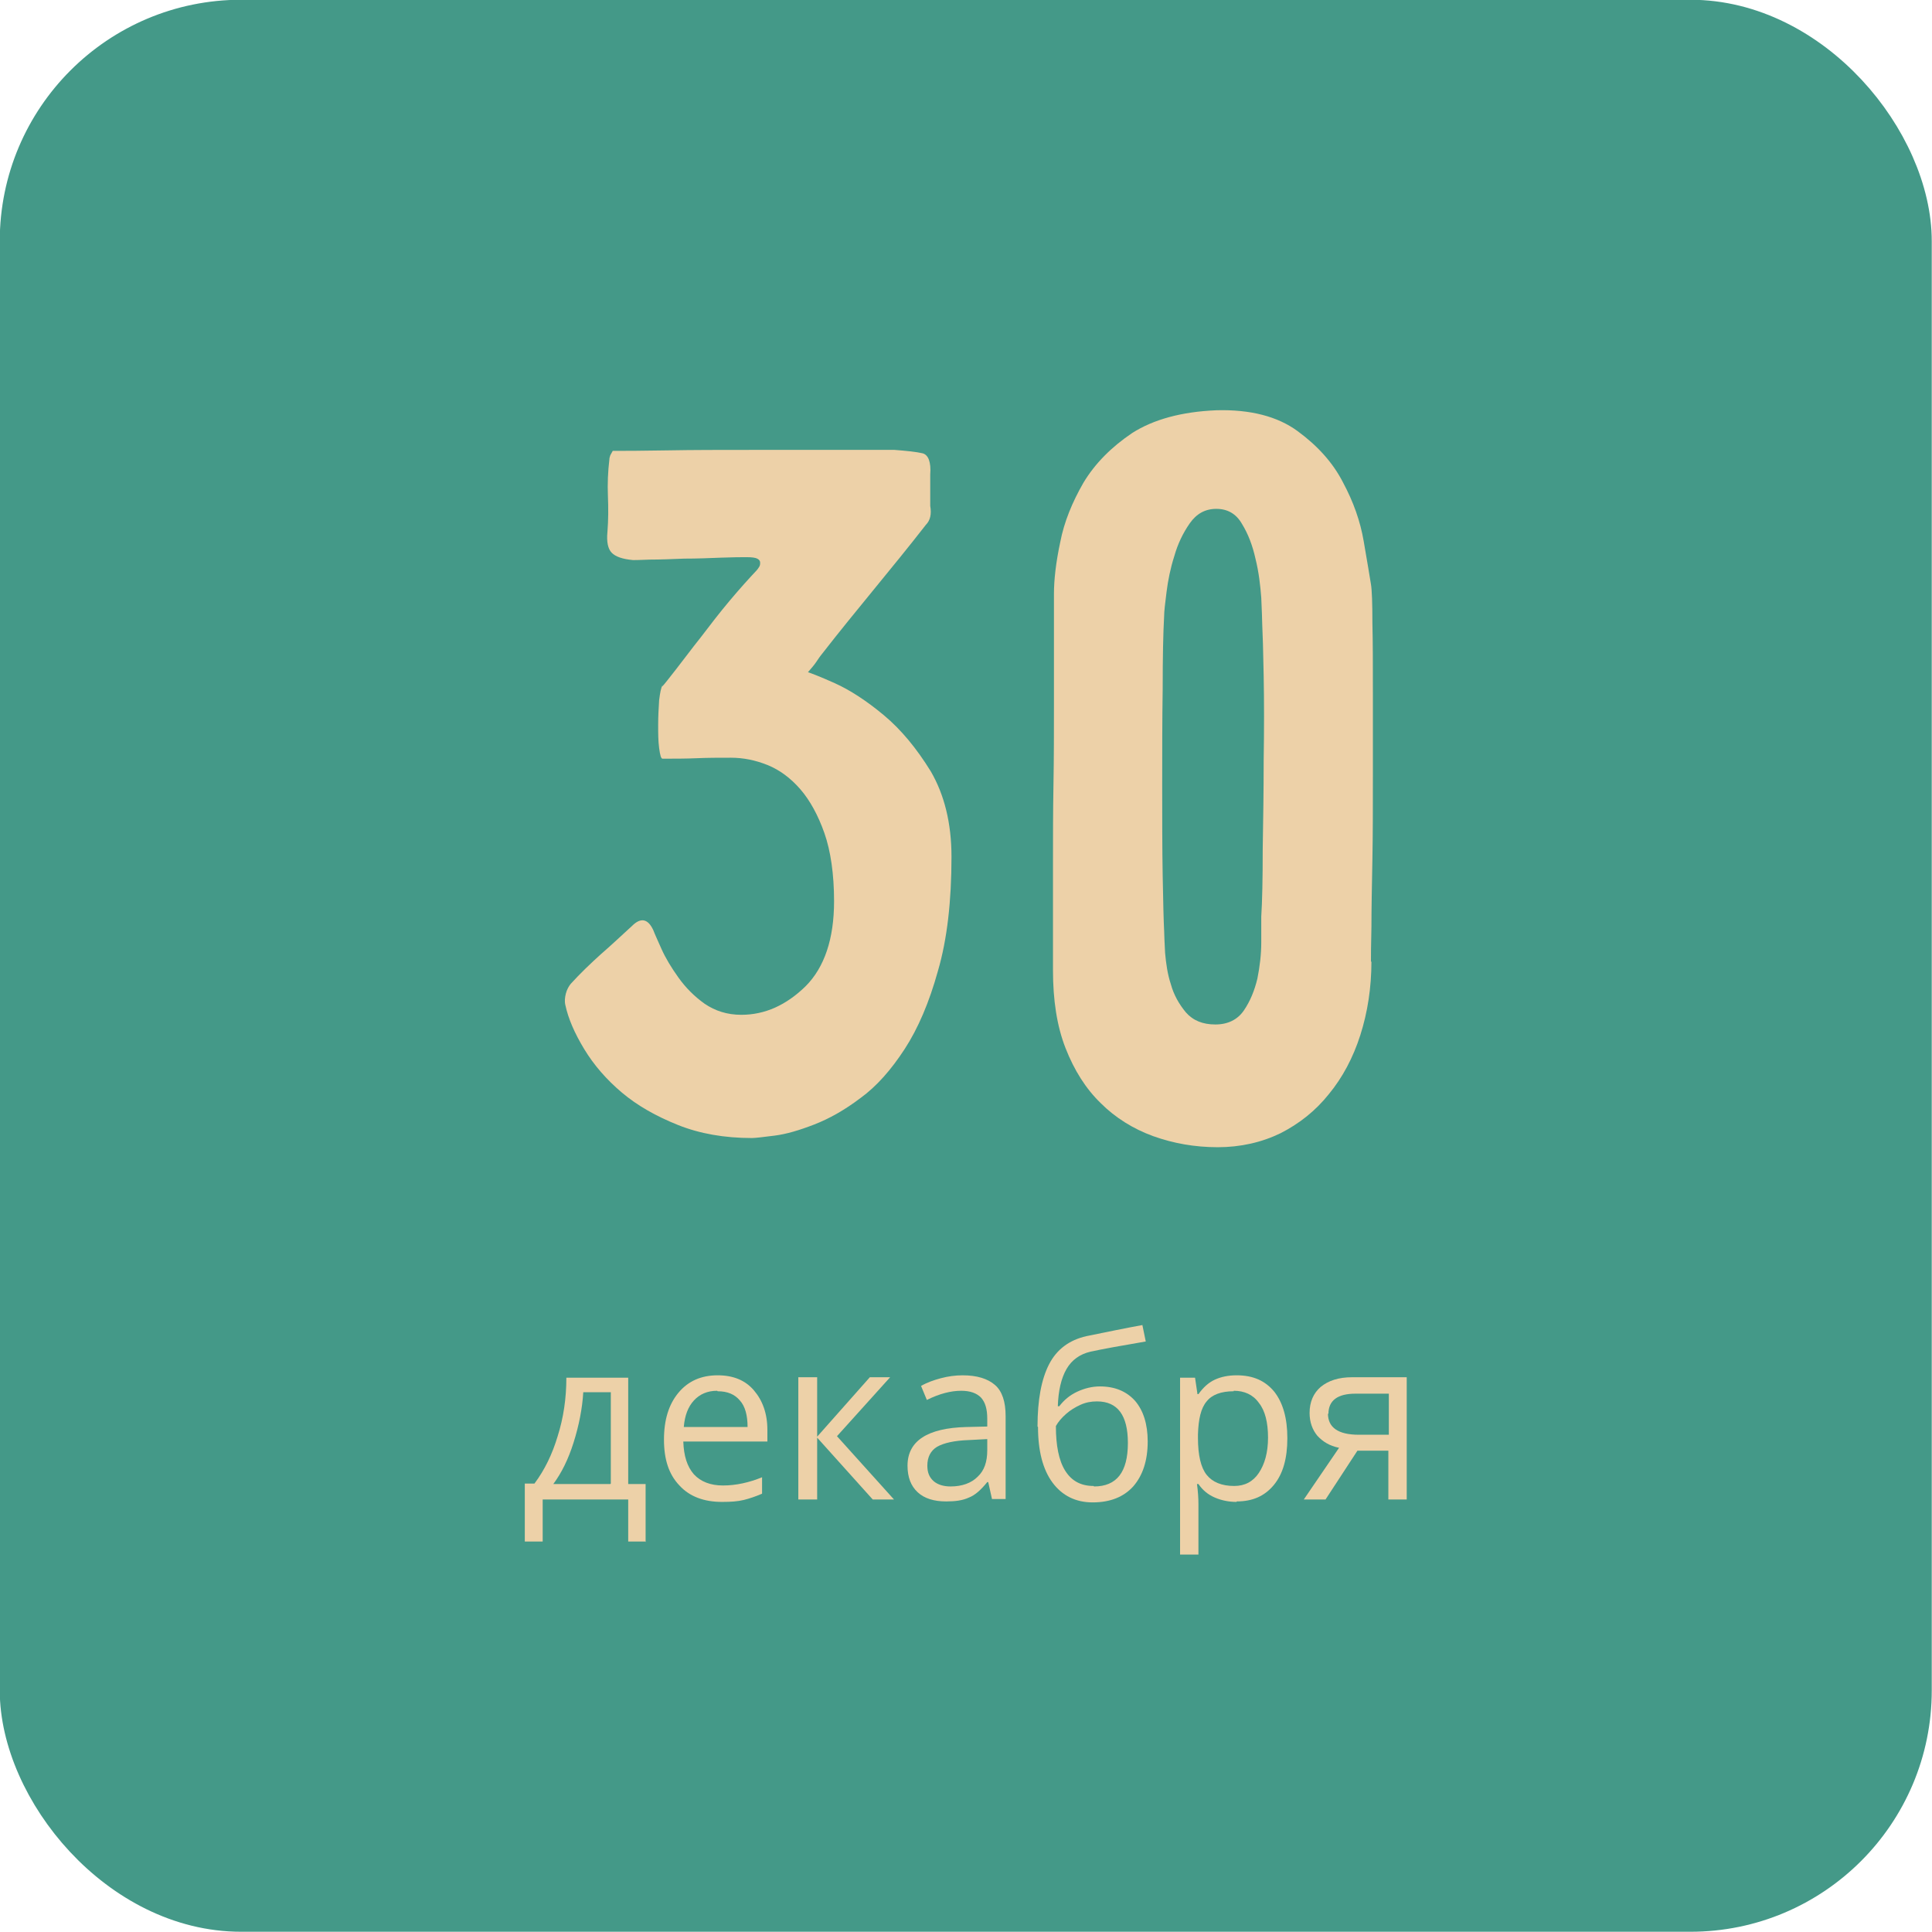
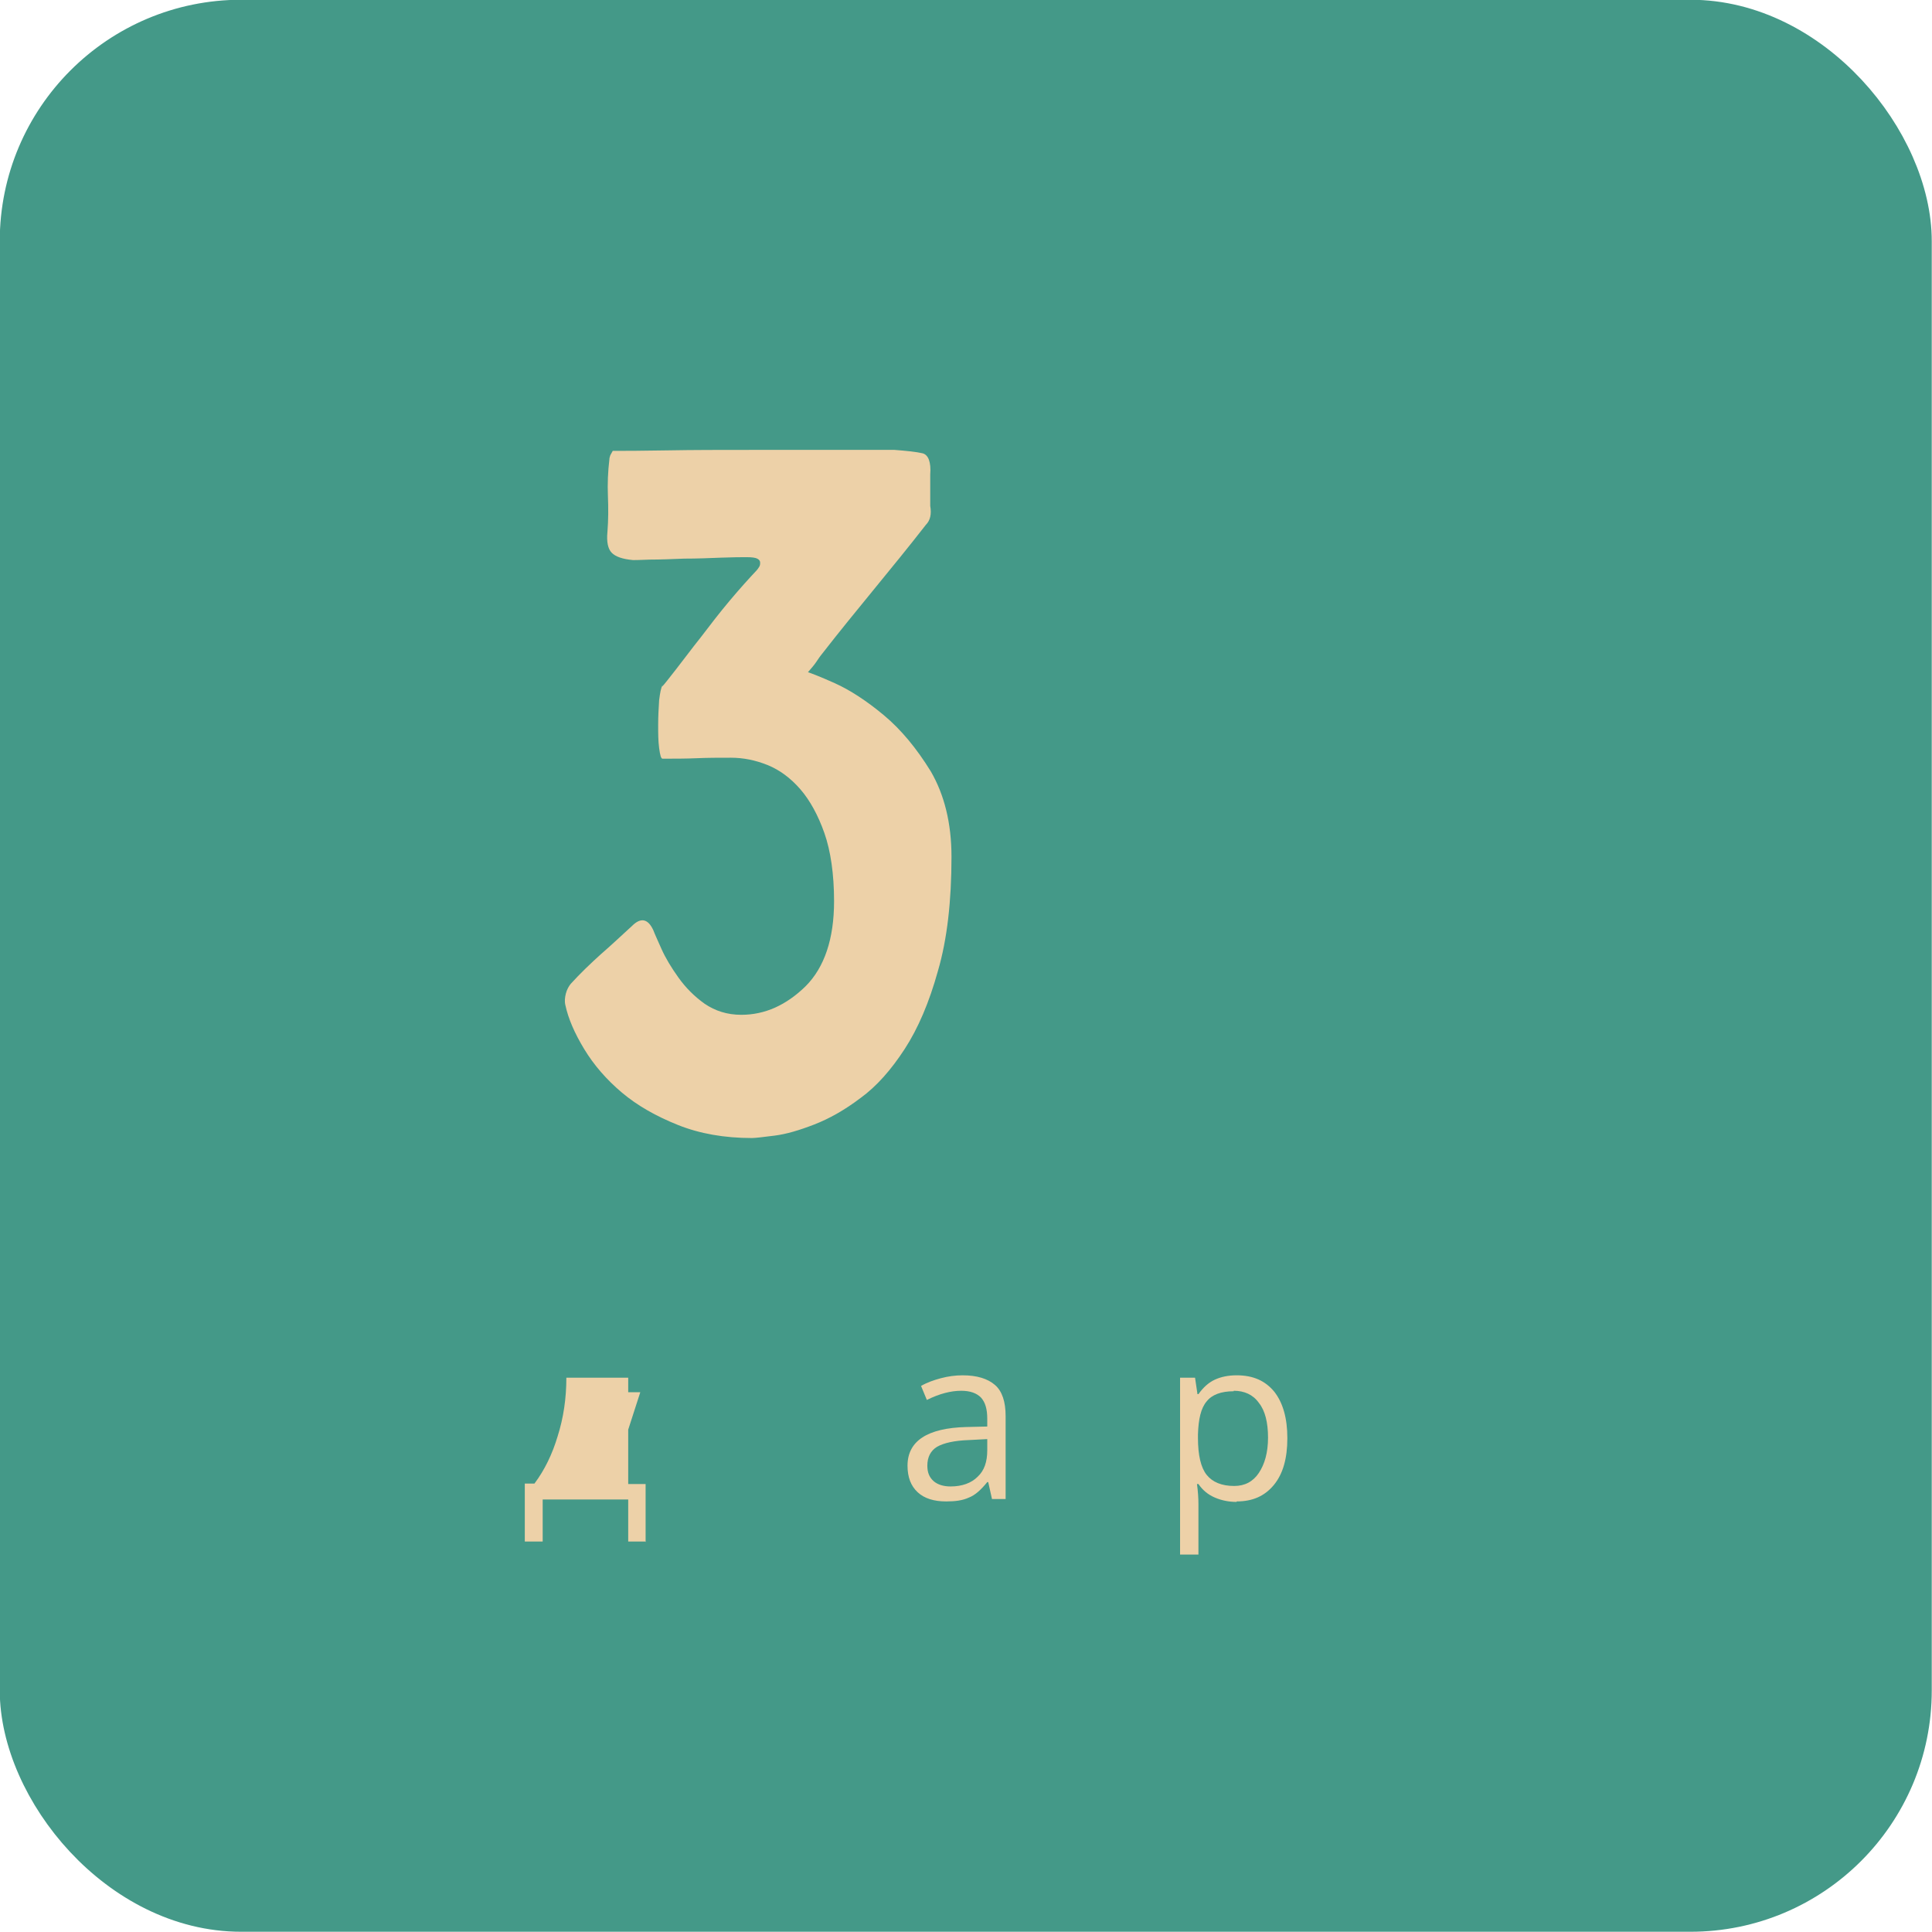
<svg xmlns="http://www.w3.org/2000/svg" xml:space="preserve" width="26.085mm" height="26.085mm" style="shape-rendering:geometricPrecision; text-rendering:geometricPrecision; image-rendering:optimizeQuality; fill-rule:evenodd; clip-rule:evenodd" viewBox="0 0 39.98 39.98">
  <defs>
    <style type="text/css">  .str0 {stroke:#449988;stroke-width:0.77;stroke-linecap:round;stroke-miterlimit:22.926} .fil0 {fill:#449988} .fil1 {fill:#EDD1A8;fill-rule:nonzero}  </style>
  </defs>
  <g id="Слой_x0020_1">
    <rect class="fil0 str0" x="0.38" y="0.38" width="39.21" height="39.21" rx="4.61" ry="4.61" />
    <path class="fil1" d="M13.7 14.21c0.05,-0.05 0.14,-0.17 0.29,-0.36 0.15,-0.19 0.31,-0.41 0.51,-0.66 0.19,-0.25 0.39,-0.51 0.6,-0.76 0.21,-0.25 0.4,-0.46 0.56,-0.63 0.02,-0.02 0.03,-0.04 0.05,-0.07 0.02,-0.03 0.02,-0.06 0.02,-0.09 0,-0.03 -0.02,-0.06 -0.06,-0.08 -0.04,-0.02 -0.11,-0.03 -0.22,-0.03 -0.11,0 -0.28,0 -0.53,0.01 -0.25,0.01 -0.5,0.02 -0.76,0.02 -0.26,0.01 -0.5,0.02 -0.71,0.02 -0.22,0.01 -0.33,0.01 -0.35,0.01 -0.22,-0.02 -0.36,-0.07 -0.44,-0.15 -0.08,-0.08 -0.11,-0.23 -0.09,-0.43 0.02,-0.25 0.02,-0.5 0.01,-0.75 -0.01,-0.25 0,-0.5 0.03,-0.75 0,-0.03 0.01,-0.06 0.02,-0.09 0.02,-0.03 0.03,-0.06 0.05,-0.09 0.22,0 0.59,-0 1.13,-0.01 0.54,-0.01 1.11,-0.01 1.72,-0.01 0.61,0 1.19,0 1.75,0 0.56,0 0.97,0 1.23,0 0.26,0.02 0.45,0.04 0.58,0.07 0.12,0.03 0.18,0.18 0.16,0.44l0 0.65c0.03,0.17 0,0.3 -0.09,0.39 -0.35,0.45 -0.71,0.89 -1.07,1.33 -0.36,0.44 -0.72,0.88 -1.07,1.33 -0.05,0.06 -0.09,0.12 -0.13,0.18 -0.04,0.06 -0.1,0.13 -0.17,0.21 0.06,0.02 0.25,0.09 0.56,0.23 0.31,0.14 0.65,0.36 1.01,0.66 0.36,0.3 0.68,0.69 0.97,1.16 0.28,0.48 0.43,1.07 0.43,1.77 0,0.92 -0.09,1.71 -0.28,2.36 -0.18,0.65 -0.41,1.19 -0.69,1.62 -0.28,0.43 -0.58,0.77 -0.91,1.01 -0.33,0.25 -0.65,0.43 -0.96,0.55 -0.31,0.12 -0.58,0.2 -0.82,0.23 -0.24,0.03 -0.4,0.05 -0.47,0.05 -0.57,0 -1.08,-0.09 -1.53,-0.27 -0.45,-0.18 -0.84,-0.4 -1.16,-0.67 -0.32,-0.27 -0.58,-0.57 -0.78,-0.9 -0.2,-0.33 -0.33,-0.63 -0.39,-0.91 -0.02,-0.08 -0.01,-0.16 0.01,-0.24 0.02,-0.08 0.06,-0.15 0.1,-0.2 0.2,-0.22 0.41,-0.42 0.62,-0.61 0.22,-0.19 0.43,-0.39 0.65,-0.59 0.18,-0.18 0.33,-0.15 0.44,0.09 0.03,0.08 0.09,0.21 0.17,0.39 0.08,0.18 0.2,0.38 0.35,0.59 0.15,0.21 0.33,0.39 0.54,0.54 0.22,0.15 0.47,0.23 0.76,0.23 0.49,0 0.93,-0.2 1.33,-0.59 0.39,-0.39 0.59,-0.98 0.59,-1.76 0,-0.56 -0.07,-1.04 -0.2,-1.41 -0.13,-0.37 -0.3,-0.68 -0.5,-0.91 -0.2,-0.23 -0.43,-0.4 -0.68,-0.5 -0.25,-0.1 -0.5,-0.15 -0.75,-0.15 -0.25,0 -0.48,0 -0.71,0.01 -0.23,0.01 -0.47,0.01 -0.71,0.01 -0.03,0 -0.05,-0.07 -0.07,-0.22 -0.02,-0.15 -0.02,-0.31 -0.02,-0.48 0,-0.18 0.01,-0.35 0.02,-0.51 0.02,-0.16 0.04,-0.26 0.07,-0.31z" />
-     <path id="1" class="fil1" d="M28.38 19.89c0,0.55 -0.08,1.06 -0.23,1.53 -0.15,0.47 -0.37,0.88 -0.65,1.22 -0.28,0.35 -0.61,0.61 -1,0.81 -0.39,0.19 -0.83,0.29 -1.3,0.29 -0.48,0 -0.92,-0.08 -1.34,-0.23 -0.41,-0.15 -0.78,-0.38 -1.08,-0.68 -0.31,-0.3 -0.55,-0.68 -0.73,-1.14 -0.18,-0.46 -0.26,-1 -0.26,-1.61 0,-0.17 0,-0.45 0,-0.85 0,-0.4 0,-0.86 0,-1.37 0,-0.51 0,-1.06 0.01,-1.62 0.01,-0.57 0.01,-1.11 0.01,-1.64 0,-0.52 0,-0.99 0,-1.41 0,-0.41 0,-0.71 0,-0.9 0,-0.29 0.04,-0.65 0.13,-1.07 0.08,-0.42 0.25,-0.83 0.48,-1.23 0.24,-0.4 0.58,-0.74 1.01,-1.03 0.44,-0.28 1.02,-0.44 1.74,-0.47 0.71,-0.02 1.27,0.13 1.68,0.43 0.41,0.3 0.73,0.65 0.94,1.06 0.22,0.41 0.36,0.81 0.43,1.22 0.07,0.41 0.12,0.7 0.15,0.89 0.02,0.12 0.03,0.39 0.03,0.8 0.01,0.41 0.01,0.88 0.01,1.43 0,0.55 0,1.13 0,1.74 0,0.61 -0,1.19 -0.01,1.73 -0.01,0.54 -0.02,1 -0.02,1.39 -0.01,0.39 -0.01,0.63 -0.01,0.73zm-4.29 -0.64c0,0.09 0.01,0.25 0.02,0.47 0.02,0.22 0.05,0.44 0.12,0.65 0.06,0.22 0.17,0.41 0.31,0.58 0.15,0.17 0.35,0.25 0.61,0.25 0.26,0 0.46,-0.1 0.59,-0.29 0.13,-0.19 0.22,-0.41 0.28,-0.66 0.05,-0.25 0.08,-0.5 0.08,-0.75 0,-0.25 0,-0.42 0,-0.53 0.02,-0.32 0.03,-0.78 0.03,-1.39 0.01,-0.61 0.02,-1.22 0.02,-1.85 0.01,-0.63 0.01,-1.21 0,-1.74 -0.01,-0.53 -0.02,-0.88 -0.03,-1.07 0,-0.11 -0.01,-0.29 -0.02,-0.55 -0.02,-0.26 -0.05,-0.53 -0.12,-0.81 -0.06,-0.27 -0.15,-0.51 -0.28,-0.72 -0.12,-0.21 -0.3,-0.31 -0.53,-0.31 -0.23,0 -0.41,0.1 -0.55,0.3 -0.14,0.2 -0.25,0.43 -0.32,0.68 -0.08,0.25 -0.13,0.5 -0.16,0.74 -0.03,0.24 -0.05,0.4 -0.05,0.5 -0.02,0.35 -0.03,0.85 -0.03,1.51 -0.01,0.65 -0.01,1.31 -0.01,1.99 0,0.67 0,1.3 0.01,1.87 0.01,0.57 0.02,0.95 0.03,1.14z" />
-     <path class="fil1" d="M13.37 31.9l-0.37 0 0 -0.87 -1.77 0 0 0.87 -0.37 0 0 -1.2 0.2 0c0.21,-0.28 0.37,-0.61 0.48,-0.98 0.12,-0.38 0.18,-0.78 0.18,-1.21l1.28 0 0 2.2 0.36 0 0 1.2zm-0.73 -1.2l0 -1.89 -0.57 0c-0.02,0.34 -0.09,0.69 -0.2,1.04 -0.11,0.35 -0.25,0.63 -0.42,0.86l1.18 0z" />
-     <path id="1" class="fil1" d="M14.94 31.08c-0.37,0 -0.67,-0.11 -0.88,-0.34 -0.22,-0.23 -0.32,-0.54 -0.32,-0.95 0,-0.41 0.1,-0.73 0.3,-0.97 0.2,-0.24 0.47,-0.36 0.81,-0.36 0.32,0 0.57,0.1 0.75,0.31 0.18,0.21 0.28,0.48 0.28,0.82l0 0.24 -1.74 0c0.01,0.3 0.08,0.52 0.22,0.68 0.14,0.15 0.34,0.23 0.6,0.23 0.27,0 0.54,-0.06 0.81,-0.17l0 0.34c-0.14,0.06 -0.26,0.1 -0.38,0.13 -0.12,0.03 -0.27,0.04 -0.44,0.04zm-0.1 -2.3c-0.2,0 -0.36,0.07 -0.48,0.2 -0.12,0.13 -0.19,0.31 -0.21,0.55l1.32 0c0,-0.24 -0.05,-0.43 -0.16,-0.55 -0.11,-0.13 -0.26,-0.19 -0.46,-0.19z" />
-     <polygon id="2" class="fil1" points="18,28.5 18.42,28.5 17.32,29.72 18.5,31.03 18.06,31.03 16.91,29.75 16.91,31.03 16.52,31.03 16.52,28.5 16.91,28.5 16.91,29.73 " />
+     <path class="fil1" d="M13.37 31.9l-0.37 0 0 -0.87 -1.77 0 0 0.87 -0.37 0 0 -1.2 0.2 0c0.21,-0.28 0.37,-0.61 0.48,-0.98 0.12,-0.38 0.18,-0.78 0.18,-1.21l1.28 0 0 2.2 0.36 0 0 1.2zm-0.73 -1.2l0 -1.89 -0.57 0l1.18 0z" />
    <path id="3" class="fil1" d="M20.53 31.03l-0.08 -0.36 -0.02 0c-0.13,0.16 -0.25,0.27 -0.38,0.32 -0.13,0.06 -0.28,0.08 -0.47,0.08 -0.25,0 -0.45,-0.06 -0.59,-0.19 -0.14,-0.13 -0.21,-0.31 -0.21,-0.55 0,-0.51 0.41,-0.78 1.22,-0.8l0.43 -0.01 0 -0.16c0,-0.2 -0.04,-0.34 -0.13,-0.44 -0.09,-0.09 -0.22,-0.14 -0.41,-0.14 -0.21,0 -0.45,0.06 -0.71,0.19l-0.12 -0.29c0.12,-0.07 0.26,-0.12 0.41,-0.16 0.15,-0.04 0.3,-0.06 0.45,-0.06 0.3,0 0.52,0.07 0.67,0.2 0.15,0.13 0.22,0.35 0.22,0.64l0 1.72 -0.28 0zm-0.86 -0.27c0.24,0 0.43,-0.07 0.56,-0.2 0.14,-0.13 0.2,-0.31 0.2,-0.55l0 -0.23 -0.38 0.02c-0.3,0.01 -0.52,0.06 -0.66,0.14 -0.13,0.08 -0.2,0.21 -0.2,0.39 0,0.14 0.04,0.24 0.13,0.32 0.08,0.07 0.2,0.11 0.35,0.11z" />
-     <path id="4" class="fil1" d="M21.47 29.52c0,-0.55 0.08,-0.98 0.24,-1.29 0.16,-0.31 0.42,-0.5 0.77,-0.58 0.44,-0.09 0.83,-0.17 1.16,-0.23l0.07 0.34c-0.53,0.09 -0.91,0.16 -1.14,0.21 -0.22,0.05 -0.39,0.17 -0.5,0.36 -0.11,0.19 -0.17,0.45 -0.18,0.77l0.03 0c0.1,-0.13 0.22,-0.23 0.37,-0.3 0.15,-0.07 0.31,-0.11 0.47,-0.11 0.31,0 0.55,0.1 0.73,0.3 0.17,0.2 0.26,0.48 0.26,0.84 0,0.39 -0.1,0.7 -0.3,0.93 -0.2,0.22 -0.48,0.33 -0.84,0.33 -0.35,0 -0.63,-0.14 -0.83,-0.41 -0.2,-0.27 -0.3,-0.66 -0.3,-1.15zm1.17 1.24c0.47,0 0.7,-0.3 0.7,-0.9 0,-0.57 -0.21,-0.86 -0.64,-0.86 -0.12,0 -0.23,0.02 -0.34,0.07 -0.11,0.05 -0.21,0.11 -0.3,0.19 -0.09,0.08 -0.16,0.16 -0.21,0.25 0,0.4 0.06,0.71 0.19,0.92 0.13,0.21 0.32,0.32 0.59,0.32z" />
    <path id="5" class="fil1" d="M25.59 31.08c-0.16,0 -0.31,-0.03 -0.45,-0.09 -0.14,-0.06 -0.25,-0.15 -0.34,-0.28l-0.03 0c0.02,0.15 0.03,0.29 0.03,0.42l0 1.04 -0.38 0 0 -3.66 0.31 0 0.05 0.34 0.02 0c0.1,-0.14 0.21,-0.24 0.34,-0.3 0.13,-0.06 0.28,-0.09 0.45,-0.09 0.34,0 0.59,0.11 0.78,0.34 0.18,0.23 0.27,0.55 0.27,0.96 0,0.42 -0.09,0.74 -0.28,0.97 -0.19,0.23 -0.44,0.34 -0.77,0.34zm-0.06 -2.29c-0.26,0 -0.45,0.07 -0.56,0.21 -0.12,0.14 -0.17,0.37 -0.18,0.68l0 0.08c0,0.35 0.06,0.61 0.18,0.76 0.12,0.15 0.31,0.23 0.57,0.23 0.22,0 0.39,-0.09 0.51,-0.27 0.12,-0.18 0.19,-0.42 0.19,-0.73 0,-0.31 -0.06,-0.56 -0.19,-0.72 -0.12,-0.17 -0.3,-0.25 -0.52,-0.25z" />
-     <path id="6" class="fil1" d="M27.43 31.03l-0.45 0 0.73 -1.07c-0.2,-0.04 -0.34,-0.13 -0.45,-0.25 -0.1,-0.12 -0.16,-0.28 -0.16,-0.47 0,-0.23 0.08,-0.41 0.23,-0.54 0.16,-0.13 0.37,-0.2 0.65,-0.2l1.13 0 0 2.53 -0.38 0 0 -1.01 -0.64 0 -0.66 1.01zm0.05 -1.78c0,0.29 0.21,0.44 0.64,0.44l0.62 0 0 -0.85 -0.69 0c-0.37,0 -0.56,0.14 -0.56,0.42z" />
  </g>
</svg>